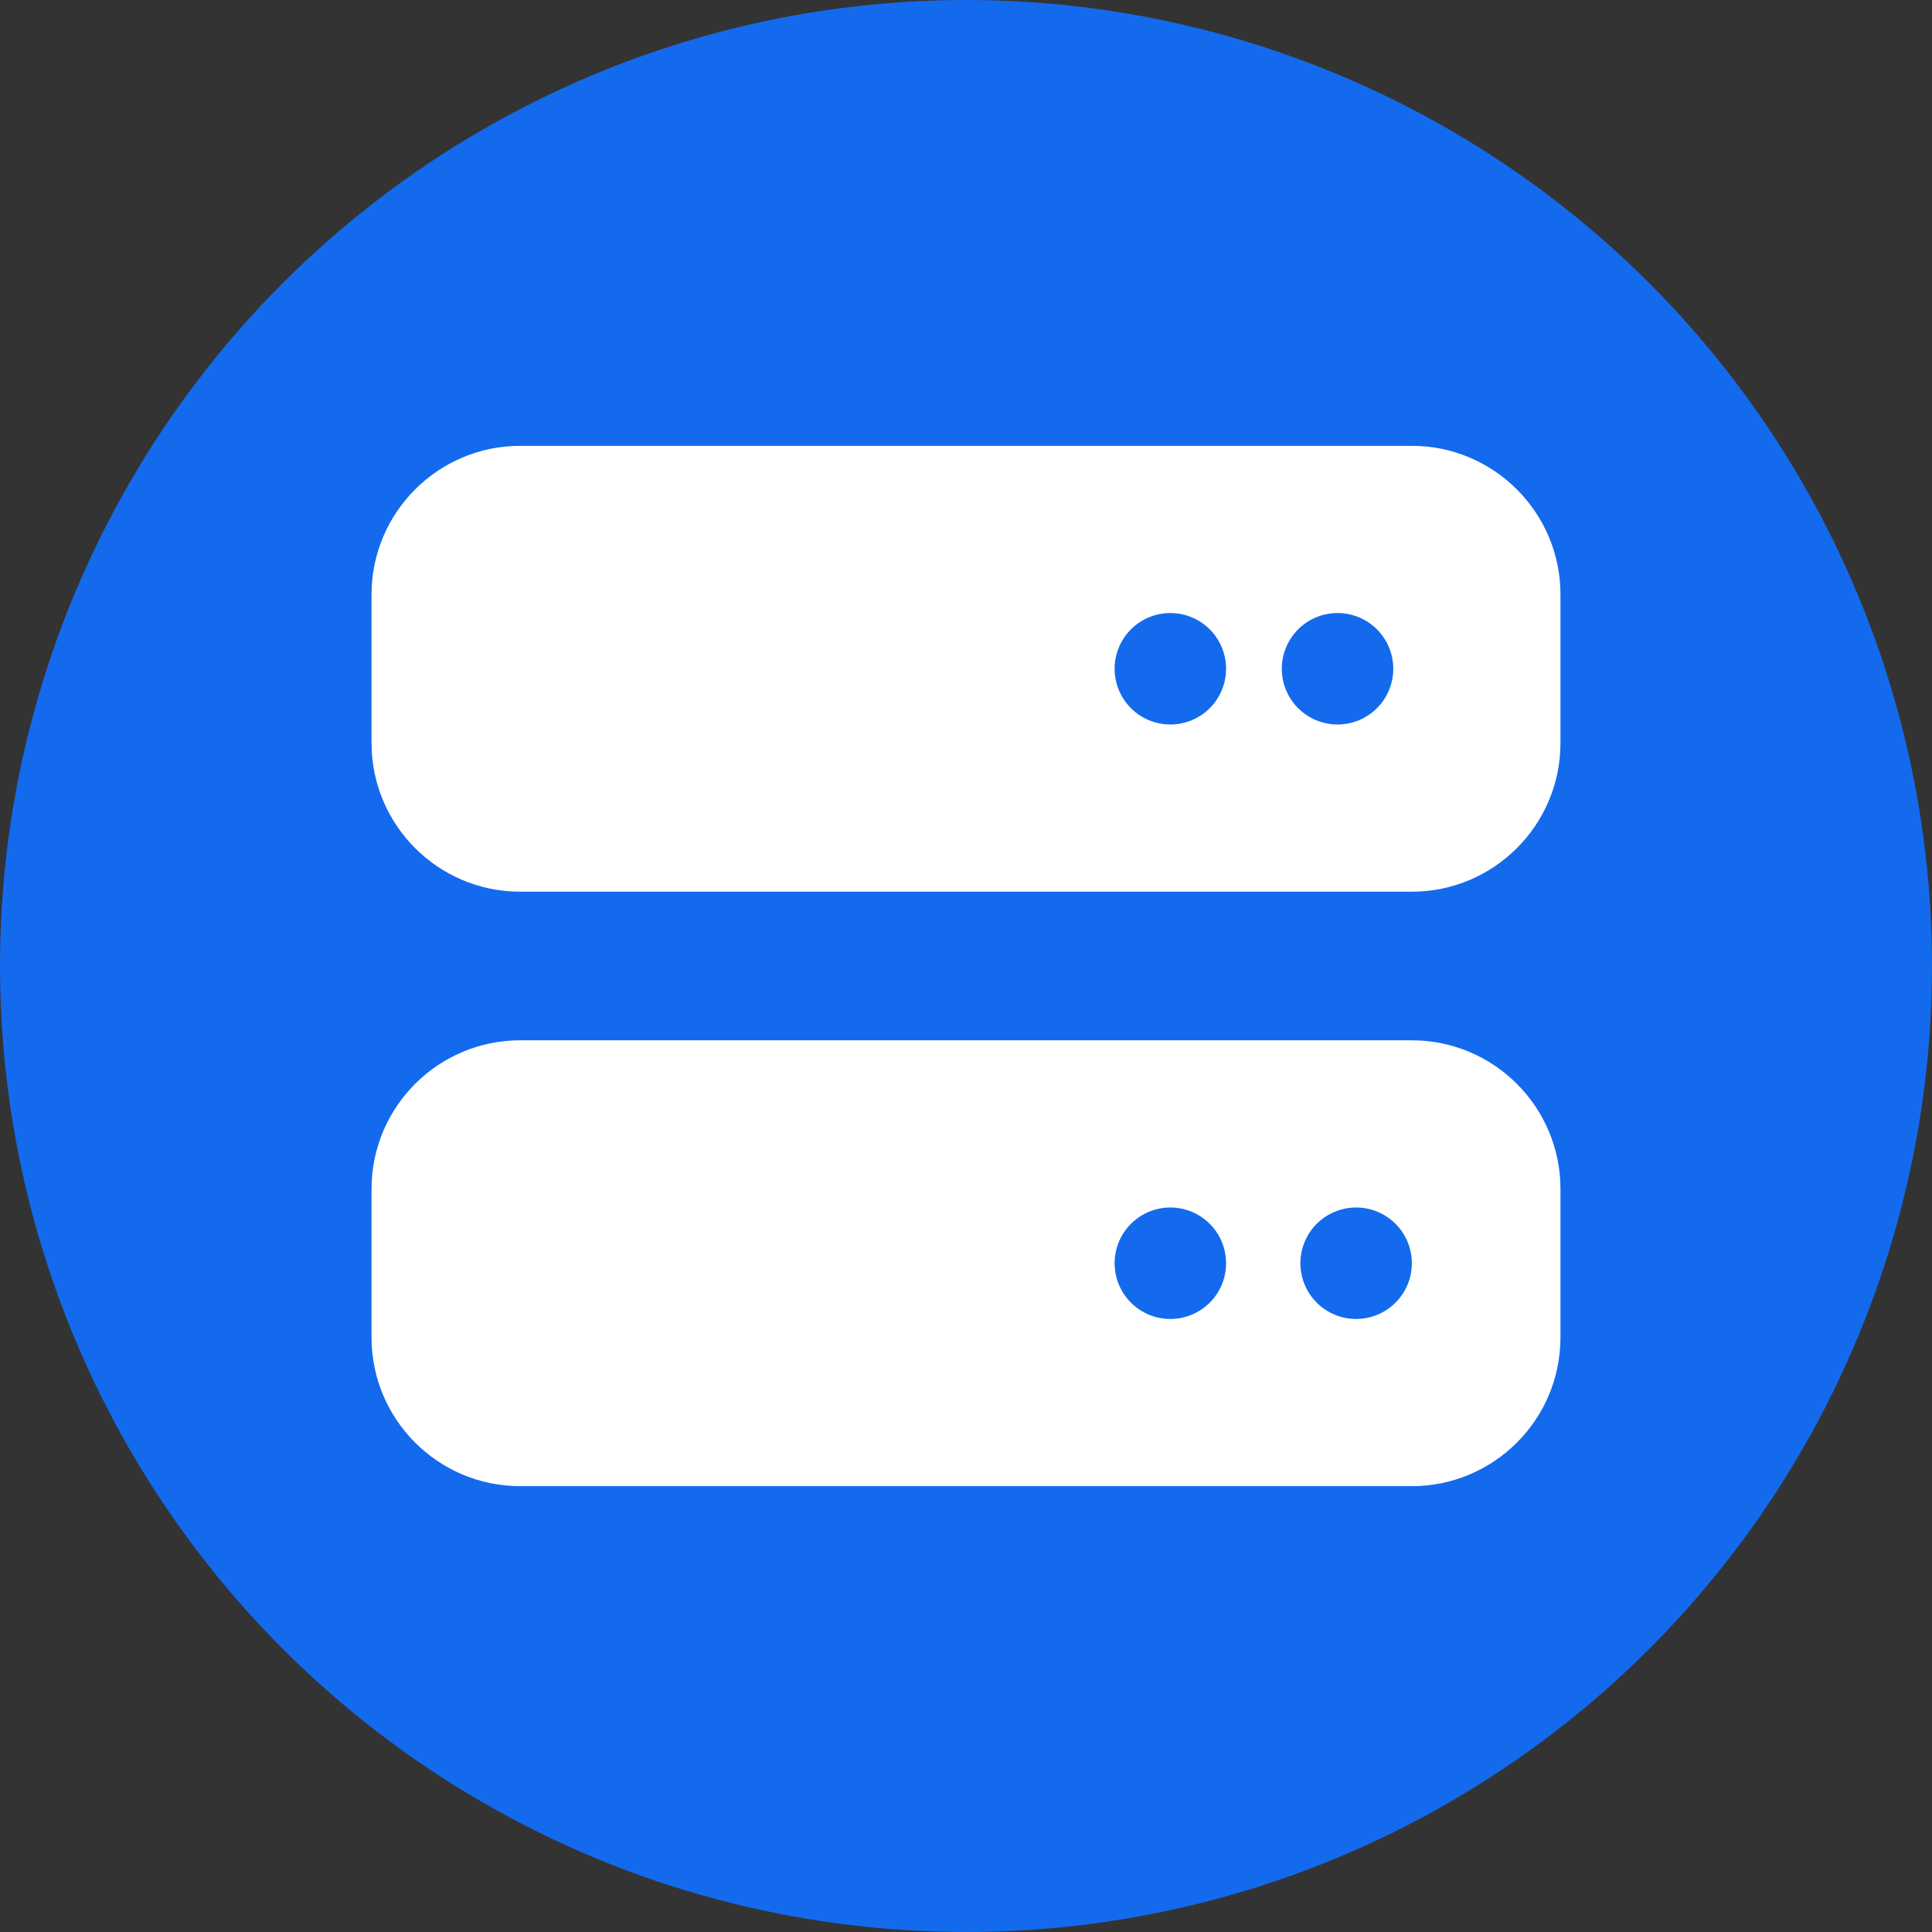
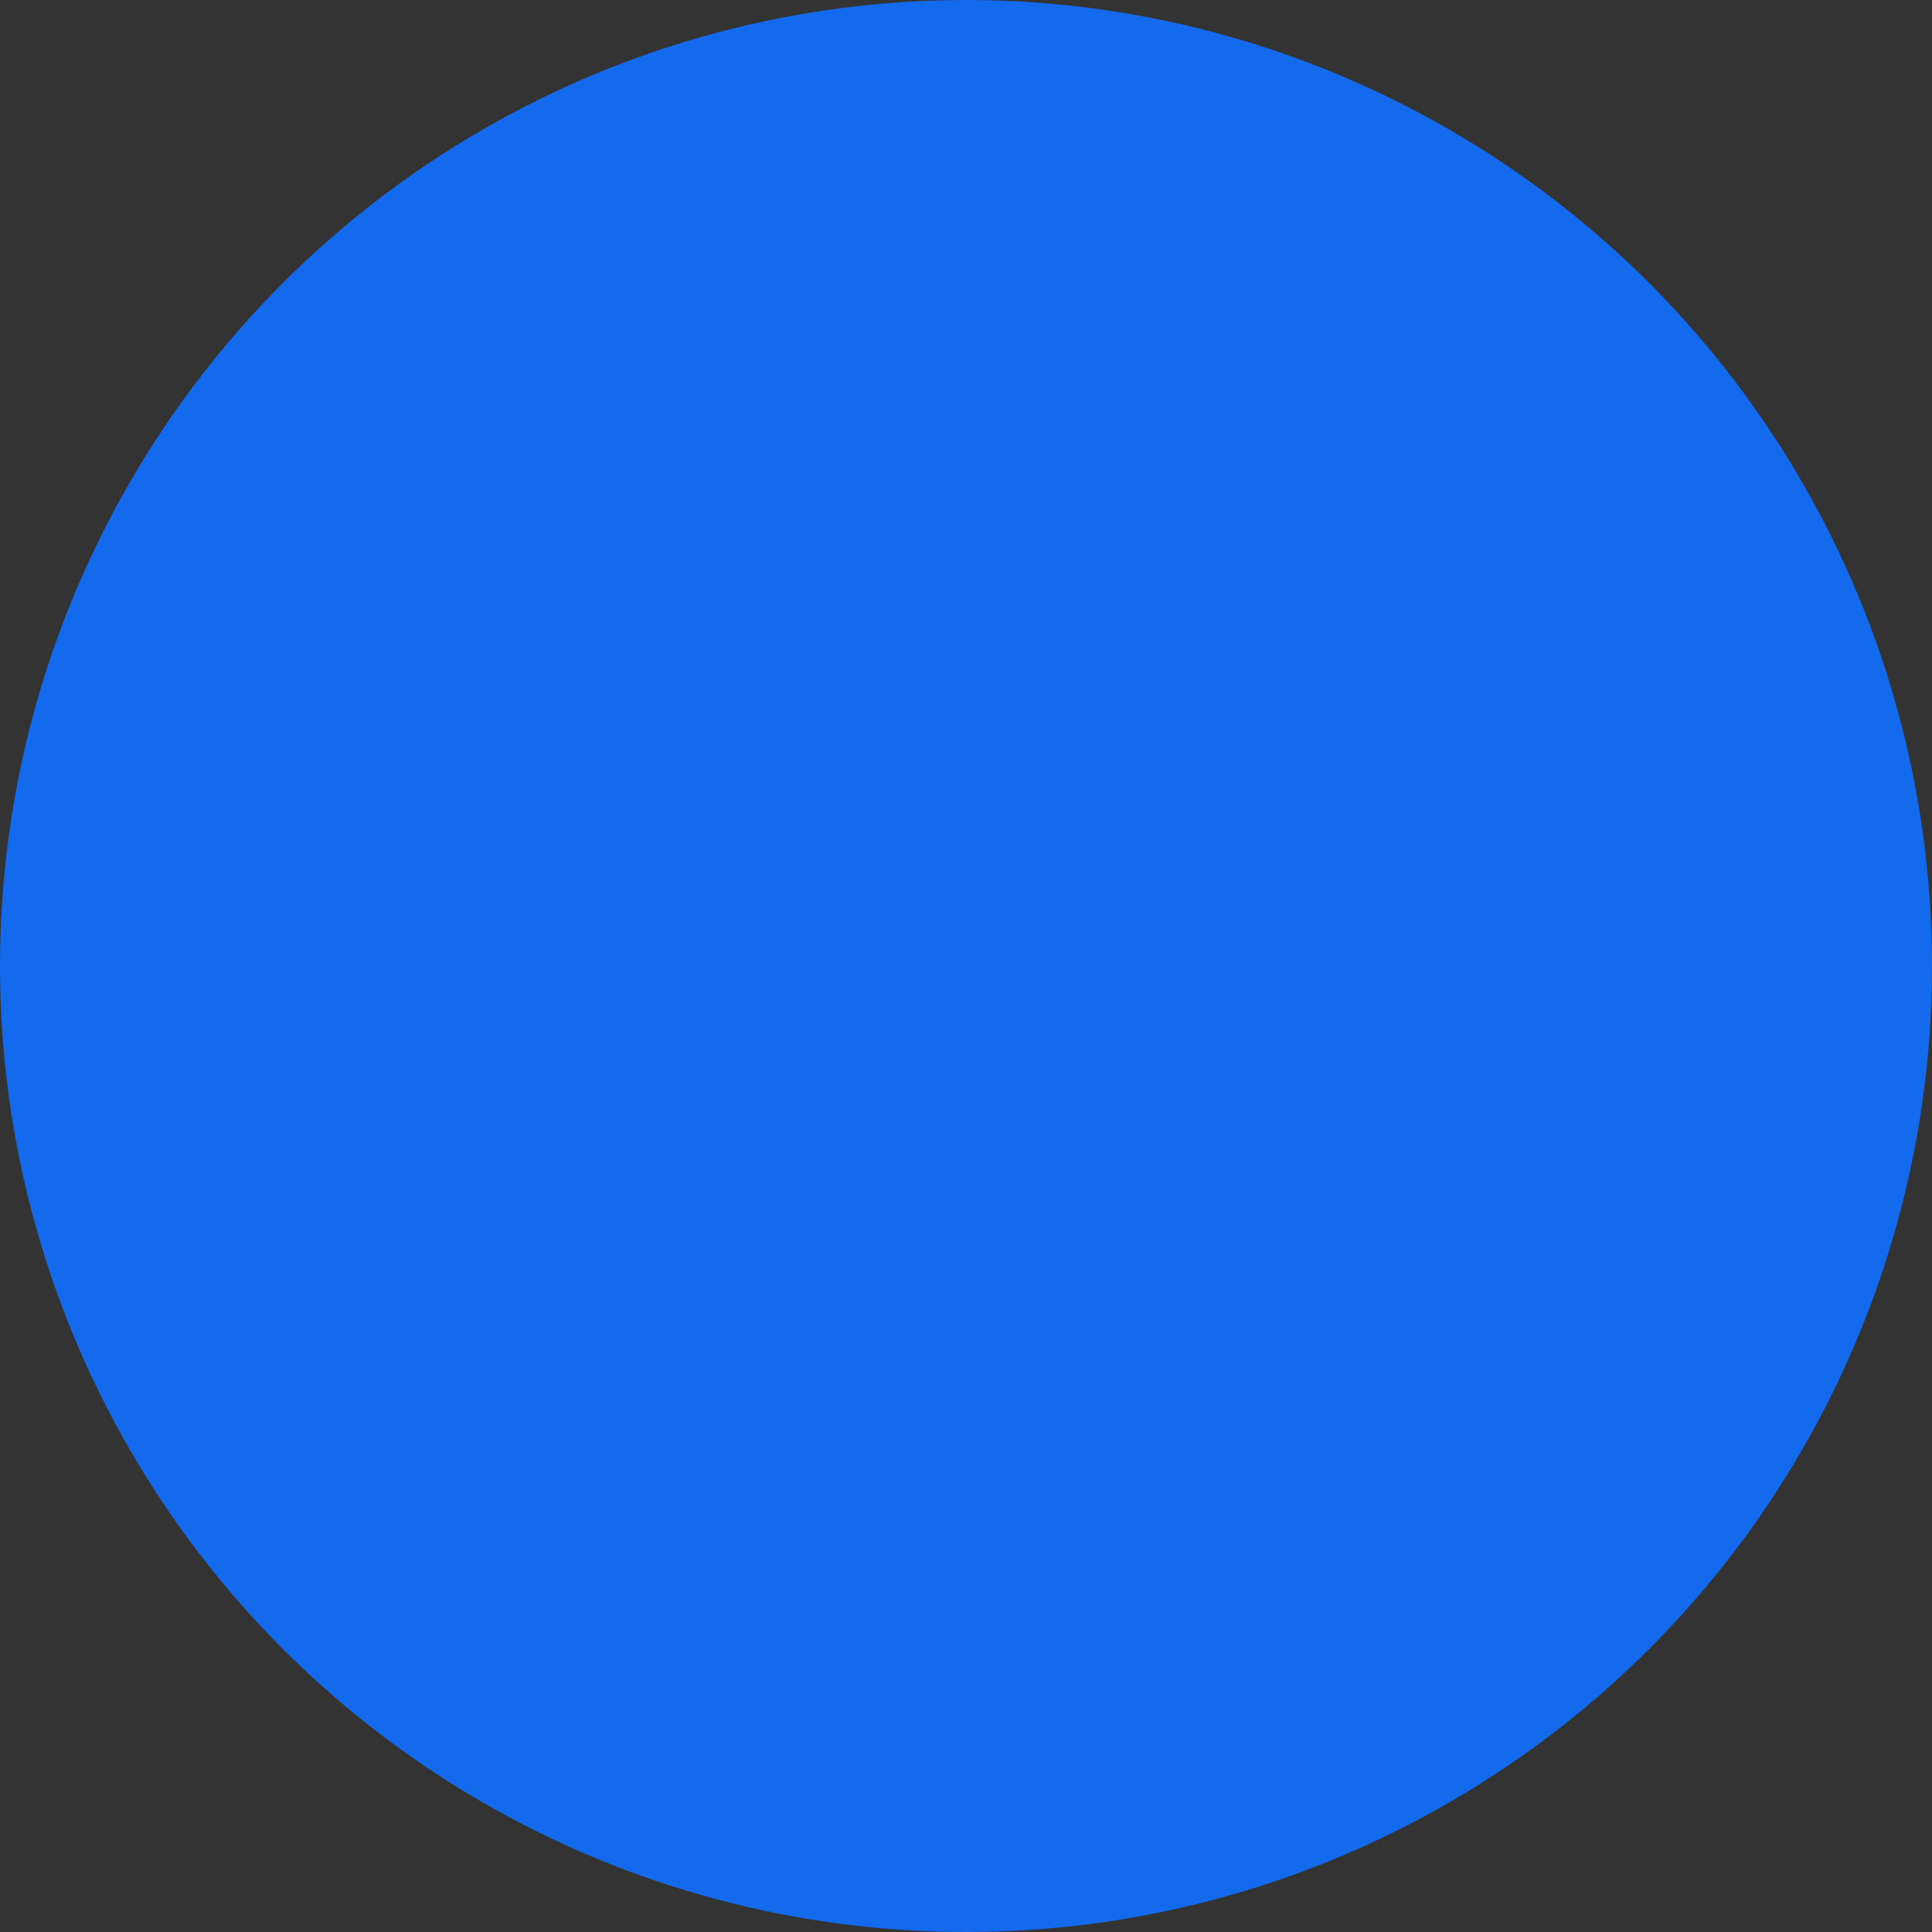
<svg xmlns="http://www.w3.org/2000/svg" width="78" height="78" viewBox="0 0 78 78" fill="none">
  <rect x="0" y="0" width="78" height="78" fill="#333333" stroke="none" />
  <circle cx="39" cy="39" r="39" fill="#136AED" />
-   <path d="M21 18C17.691 18 15 20.691 15 24V30C15 33.309 17.691 36 21 36H57C60.309 36 63 33.309 63 30V24C63 20.691 60.309 18 57 18H21ZM47.25 24.75C47.847 24.75 48.419 24.987 48.841 25.409C49.263 25.831 49.5 26.403 49.5 27C49.5 27.597 49.263 28.169 48.841 28.591C48.419 29.013 47.847 29.25 47.25 29.25C46.653 29.25 46.081 29.013 45.659 28.591C45.237 28.169 45 27.597 45 27C45 26.403 45.237 25.831 45.659 25.409C46.081 24.987 46.653 24.75 47.25 24.75ZM51.75 27C51.75 26.403 51.987 25.831 52.409 25.409C52.831 24.987 53.403 24.75 54 24.75C54.597 24.75 55.169 24.987 55.591 25.409C56.013 25.831 56.25 26.403 56.25 27C56.25 27.597 56.013 28.169 55.591 28.591C55.169 29.013 54.597 29.25 54 29.25C53.403 29.25 52.831 29.013 52.409 28.591C51.987 28.169 51.75 27.597 51.75 27ZM21 42C17.691 42 15 44.691 15 48V54C15 57.309 17.691 60 21 60H57C60.309 60 63 57.309 63 54V48C63 44.691 60.309 42 57 42H21ZM47.25 48.75C47.847 48.75 48.419 48.987 48.841 49.409C49.263 49.831 49.5 50.403 49.5 51C49.5 51.597 49.263 52.169 48.841 52.591C48.419 53.013 47.847 53.25 47.25 53.25C46.653 53.25 46.081 53.013 45.659 52.591C45.237 52.169 45 51.597 45 51C45 50.403 45.237 49.831 45.659 49.409C46.081 48.987 46.653 48.75 47.25 48.75ZM52.5 51C52.5 50.403 52.737 49.831 53.159 49.409C53.581 48.987 54.153 48.75 54.75 48.75C55.347 48.75 55.919 48.987 56.341 49.409C56.763 49.831 57 50.403 57 51C57 51.597 56.763 52.169 56.341 52.591C55.919 53.013 55.347 53.25 54.75 53.25C54.153 53.25 53.581 53.013 53.159 52.591C52.737 52.169 52.5 51.597 52.5 51Z" fill="white" />
</svg>